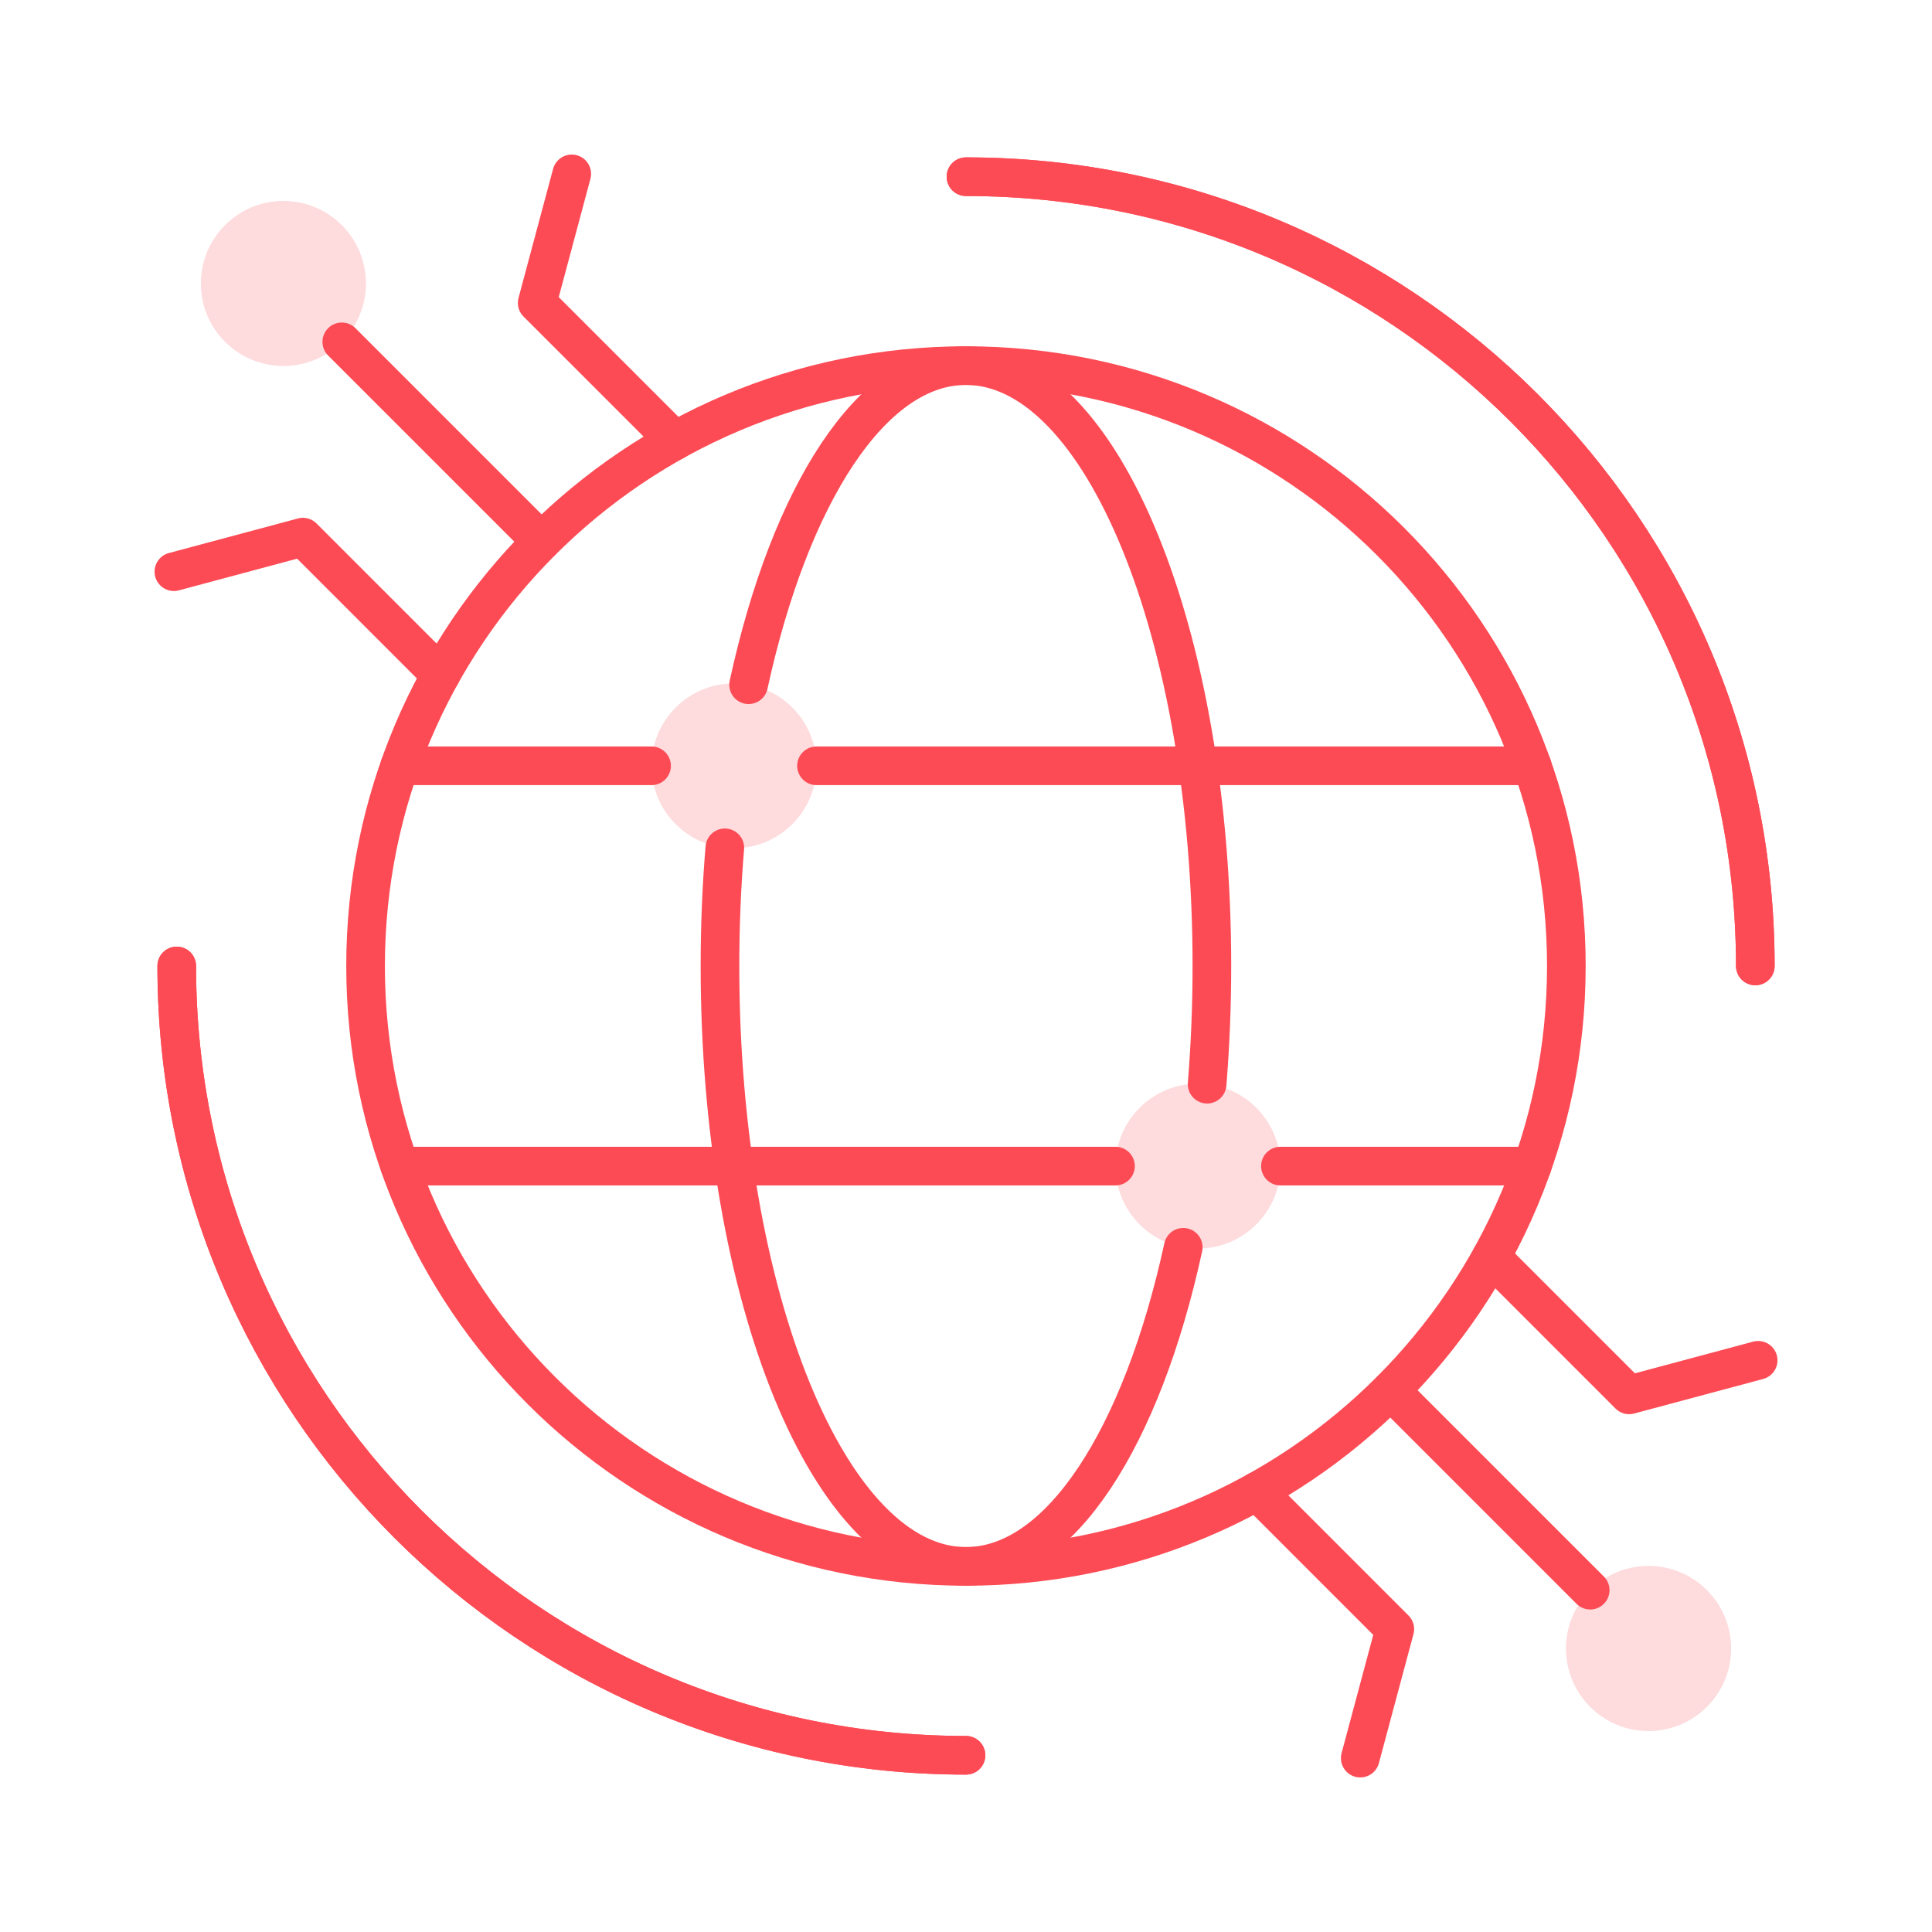
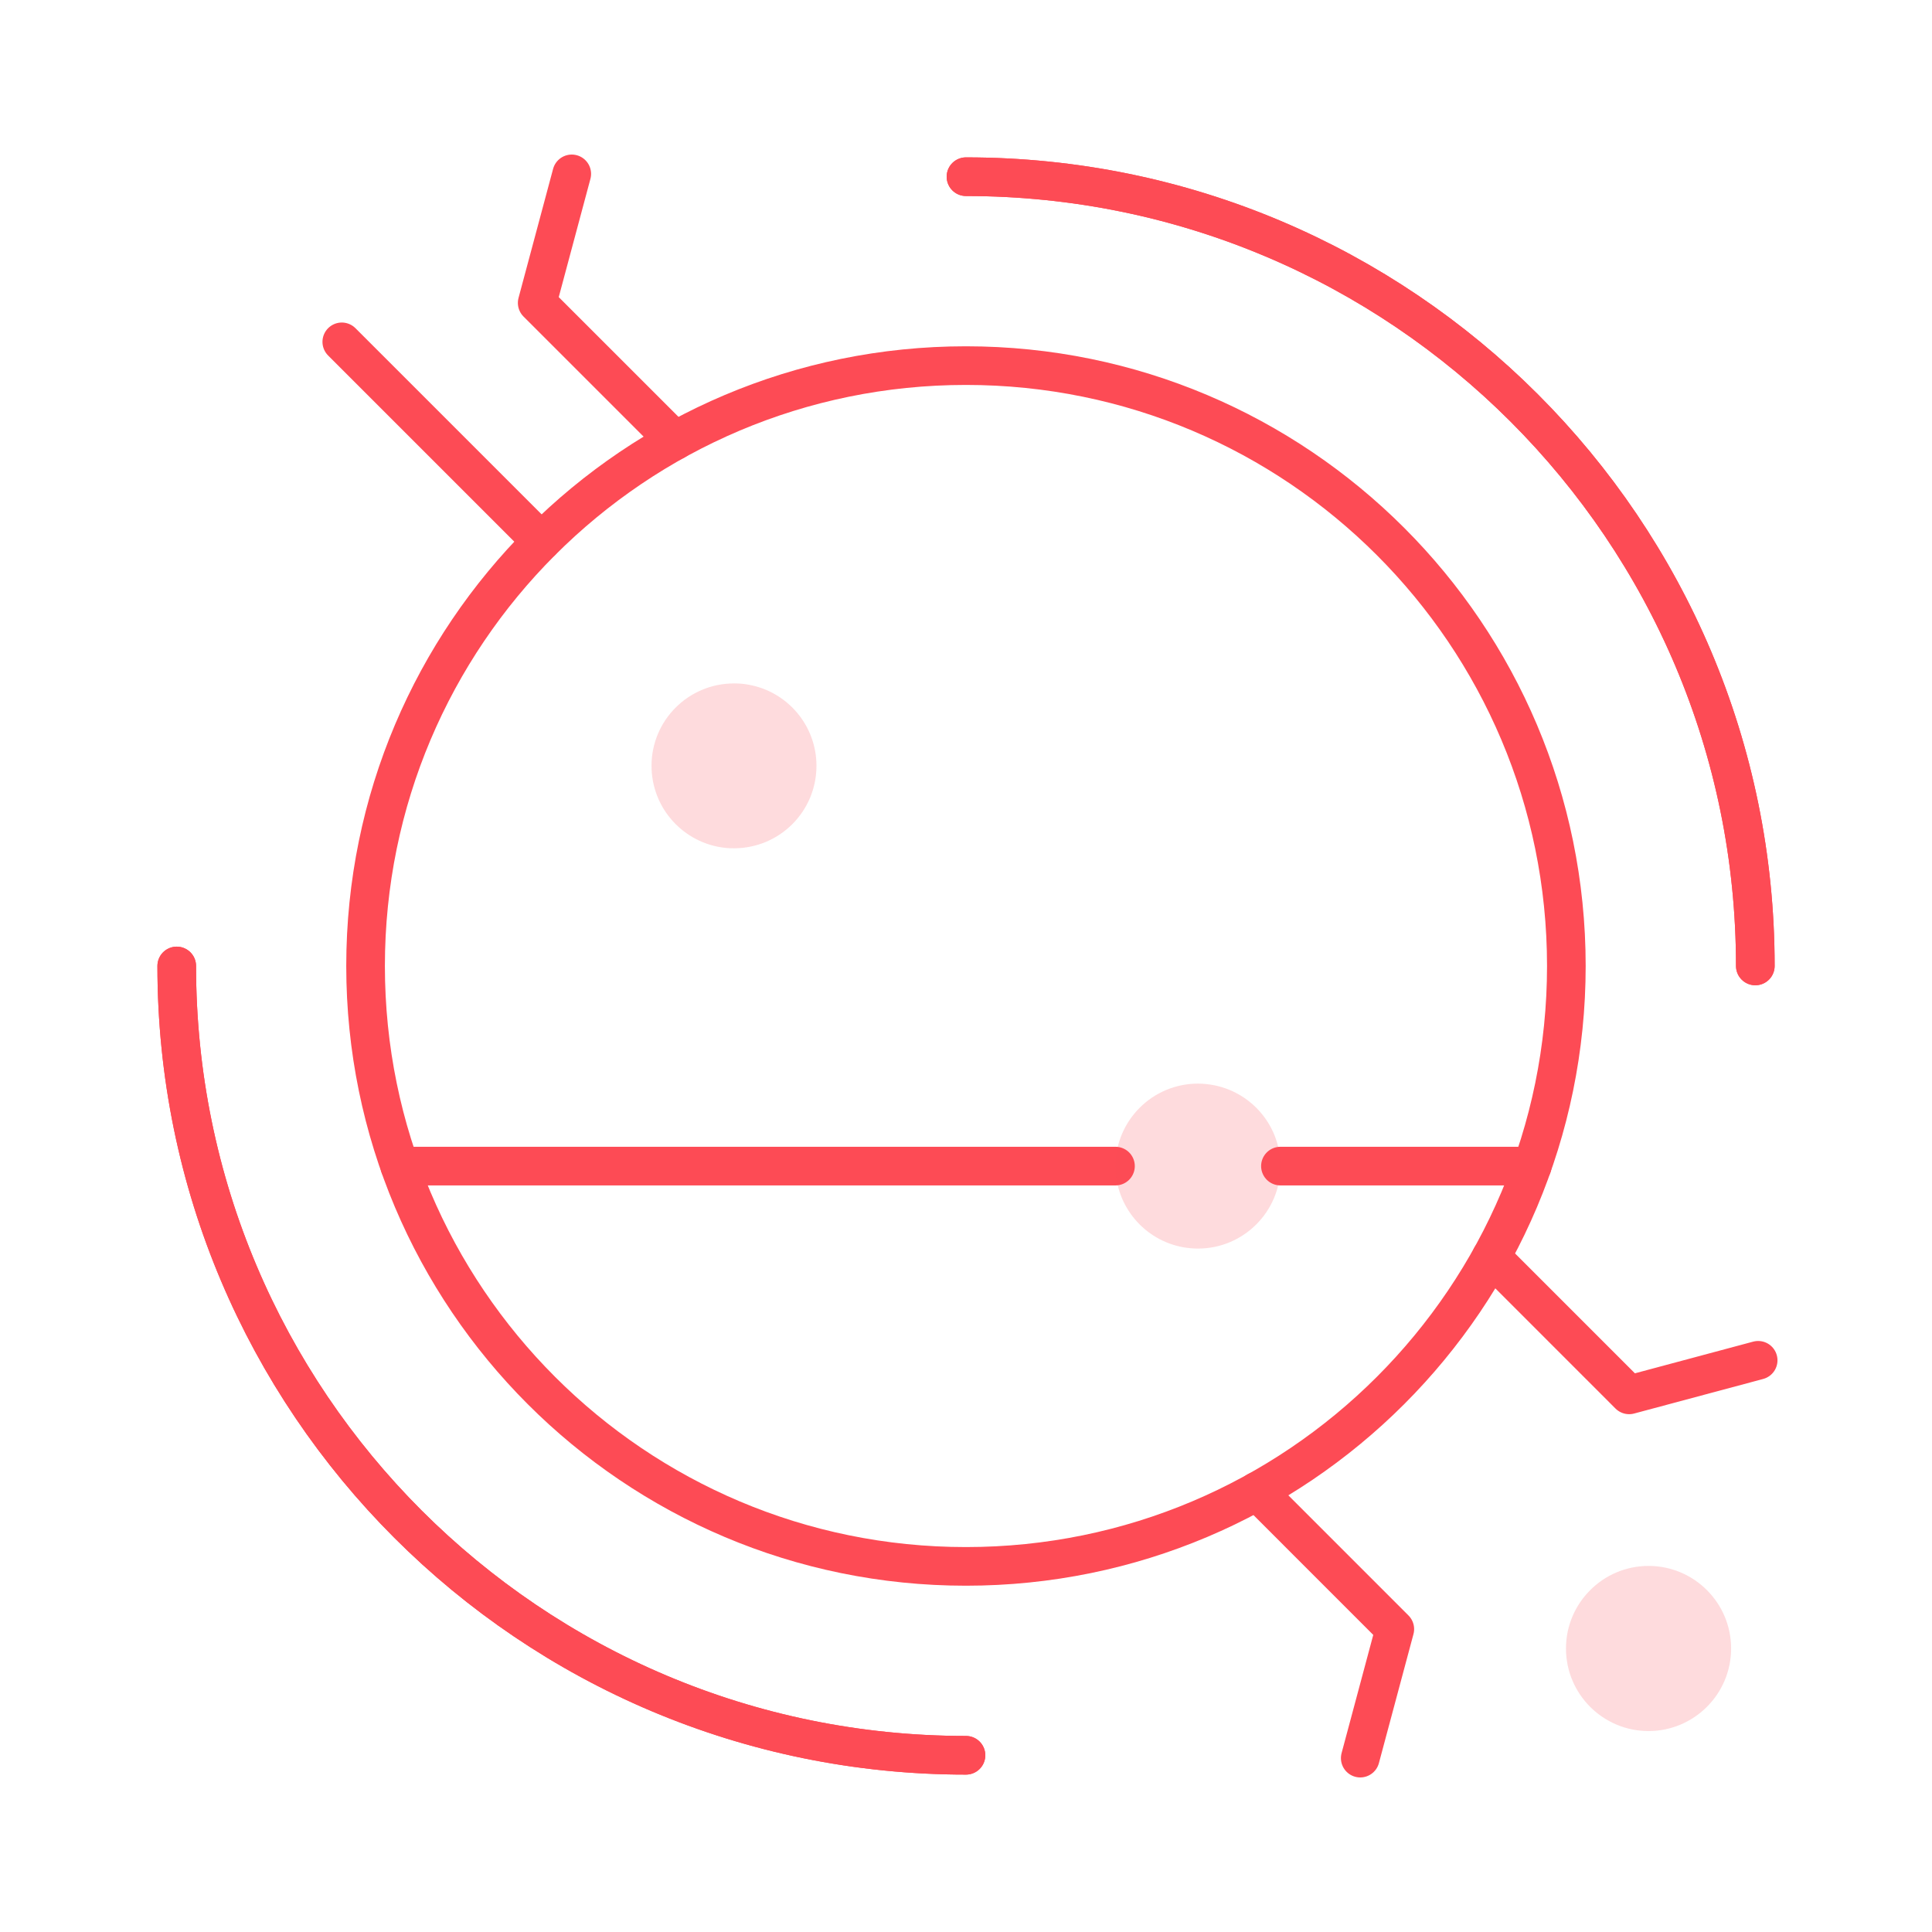
<svg xmlns="http://www.w3.org/2000/svg" width="100" height="100" viewBox="0 0 100 100" fill="none">
  <path d="M49.999 9.146C72.564 9.146 90.855 27.438 90.855 49.997M49.999 90.853C27.44 90.853 9.148 72.562 9.148 49.998" stroke="#FD4B55" stroke-width="2" stroke-miterlimit="10" stroke-linecap="round" stroke-linejoin="round" />
  <path d="M49.995 18.924C67.16 18.924 81.074 32.838 81.074 49.998C81.074 67.163 67.16 81.076 49.995 81.076C32.835 81.076 18.922 67.163 18.922 49.998C18.922 32.838 32.835 18.924 49.995 18.924Z" stroke="#FD4B55" stroke-width="2" stroke-miterlimit="10" stroke-linecap="round" stroke-linejoin="round" />
-   <path d="M20.691 39.638H33.725M42.262 39.638H79.308" stroke="#FD4B55" stroke-width="2" stroke-miterlimit="10" stroke-linecap="round" stroke-linejoin="round" />
  <path d="M20.691 60.357H57.737M66.275 60.357H79.308" stroke="#FD4B55" stroke-width="2" stroke-miterlimit="10" stroke-linecap="round" stroke-linejoin="round" />
-   <path d="M61.245 64.56C59.106 74.385 54.875 81.076 49.996 81.076C42.968 81.076 37.266 67.163 37.266 49.998C37.266 47.906 37.351 45.862 37.517 43.884M38.747 35.441C40.886 25.616 45.121 18.924 49.996 18.924C57.029 18.924 62.727 32.838 62.727 49.998C62.727 52.094 62.641 54.139 62.48 56.117" stroke="#FD4B55" stroke-width="2" stroke-miterlimit="10" stroke-linecap="round" stroke-linejoin="round" />
  <path d="M49.999 90.853C27.44 90.853 9.148 72.562 9.148 49.998M49.999 9.146C72.564 9.146 90.855 27.438 90.855 49.997" stroke="#FD4B55" stroke-width="2" stroke-miterlimit="10" stroke-linecap="round" stroke-linejoin="round" />
  <path d="M28.022 28.025L17.691 17.694" stroke="#FD4B55" stroke-width="2" stroke-miterlimit="10" stroke-linecap="round" stroke-linejoin="round" />
-   <path d="M22.809 34.934L15.678 27.802L9 29.591" stroke="#FD4B55" stroke-width="2" stroke-miterlimit="10" stroke-linecap="round" stroke-linejoin="round" />
  <path d="M34.937 22.809L27.805 15.678L29.594 9" stroke="#FD4B55" stroke-width="2" stroke-miterlimit="10" stroke-linecap="round" stroke-linejoin="round" />
-   <path d="M71.977 71.976L82.308 82.307" stroke="#FD4B55" stroke-width="2" stroke-miterlimit="10" stroke-linecap="round" stroke-linejoin="round" />
  <path d="M65.059 77.186L72.195 84.323L70.406 91" stroke="#FD4B55" stroke-width="2" stroke-miterlimit="10" stroke-linecap="round" stroke-linejoin="round" />
  <path d="M77.188 65.061L84.324 72.198L91.002 70.409" stroke="#FD4B55" stroke-width="2" stroke-miterlimit="10" stroke-linecap="round" stroke-linejoin="round" />
-   <path opacity="0.2" fill-rule="evenodd" clip-rule="evenodd" d="M14.672 10.401C12.31 10.401 10.398 12.313 10.398 14.674C10.398 17.031 12.31 18.943 14.672 18.943C15.85 18.943 16.92 18.465 17.691 17.694C18.463 16.922 18.941 15.853 18.941 14.674C18.941 12.313 17.029 10.401 14.672 10.401Z" fill="#FD4B55" />
  <path opacity="0.2" fill-rule="evenodd" clip-rule="evenodd" d="M81.055 85.326C81.055 87.683 82.967 89.599 85.328 89.599C87.685 89.599 89.602 87.683 89.602 85.326C89.602 82.964 87.685 81.052 85.328 81.052C84.15 81.052 83.08 81.53 82.309 82.306C81.533 83.078 81.055 84.147 81.055 85.326Z" fill="#FD4B55" />
  <path opacity="0.2" fill-rule="evenodd" clip-rule="evenodd" d="M62.007 56.088C59.65 56.088 57.738 58 57.738 60.357C57.738 62.458 59.253 64.204 61.25 64.559C61.496 64.602 61.751 64.626 62.007 64.626C64.364 64.626 66.276 62.714 66.276 60.357C66.276 58.161 64.619 56.353 62.485 56.117C62.329 56.098 62.168 56.088 62.007 56.088Z" fill="#FD4B55" />
  <path opacity="0.2" fill-rule="evenodd" clip-rule="evenodd" d="M37.991 35.374C35.635 35.374 33.723 37.281 33.723 39.638C33.723 41.839 35.384 43.647 37.518 43.883C37.674 43.902 37.831 43.907 37.991 43.907C40.353 43.907 42.26 41.999 42.26 39.638C42.26 37.541 40.746 35.795 38.748 35.44C38.507 35.393 38.252 35.374 37.991 35.374Z" fill="#FD4B55" />
</svg>